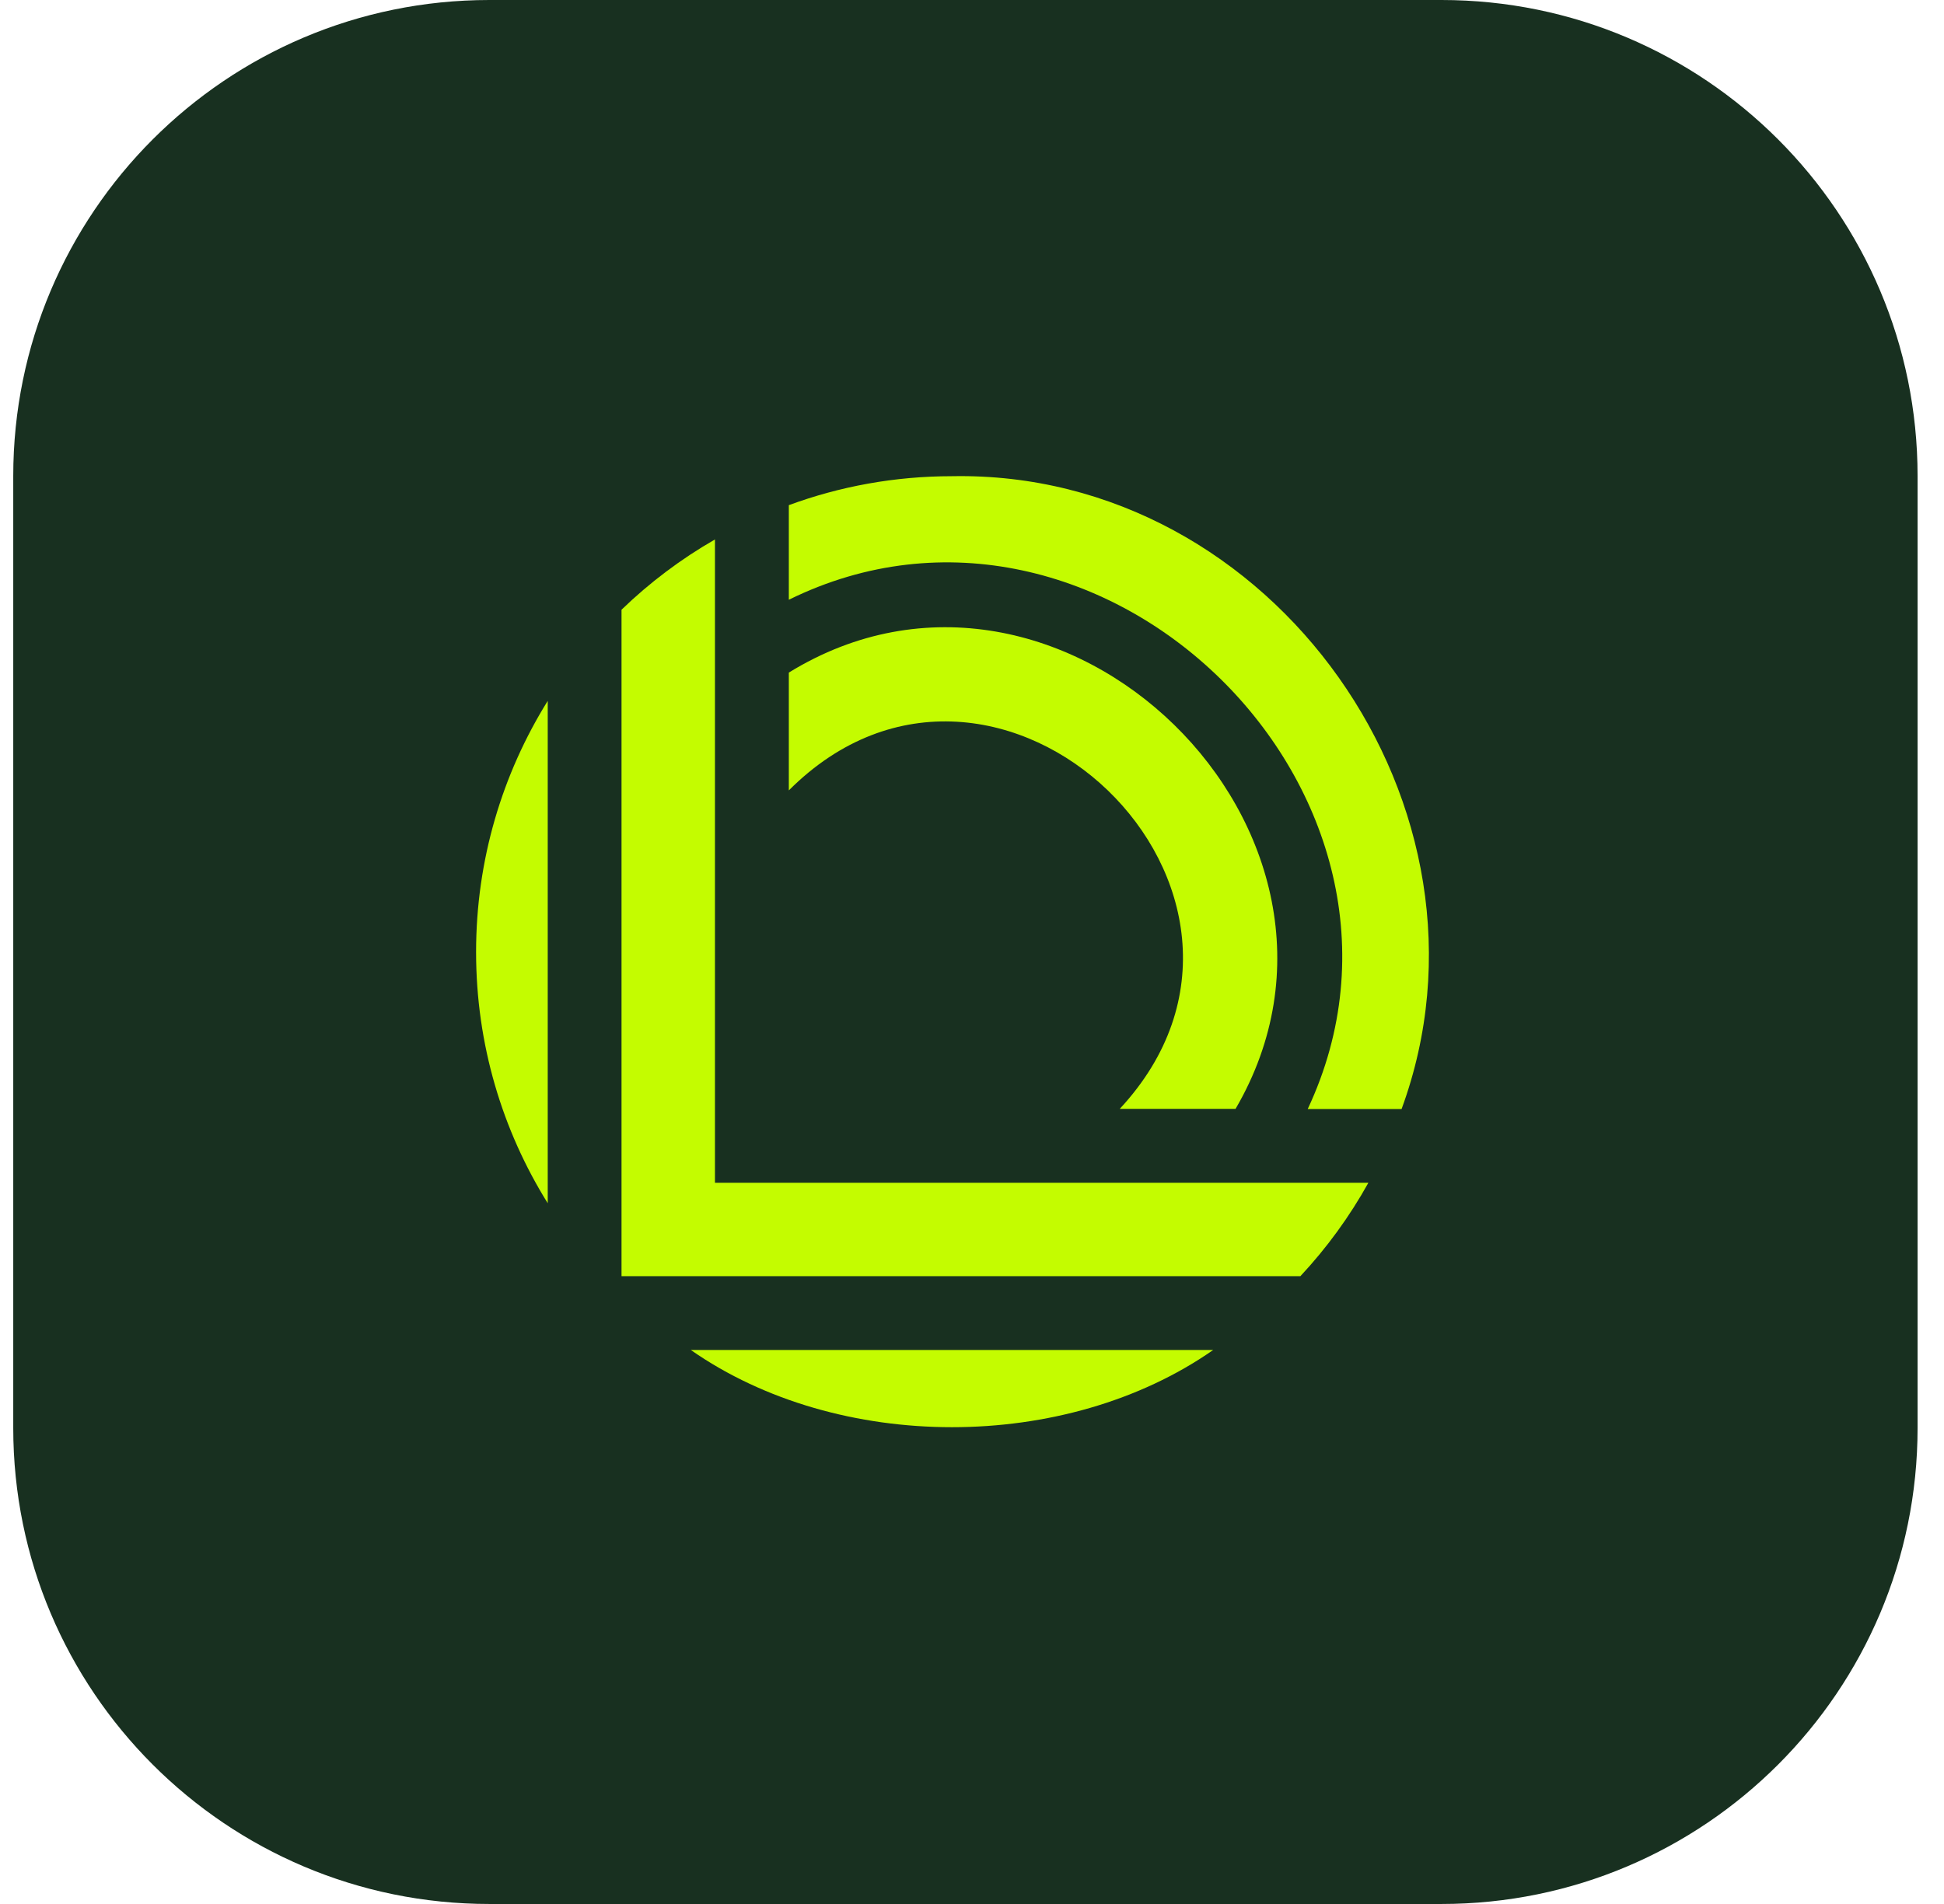
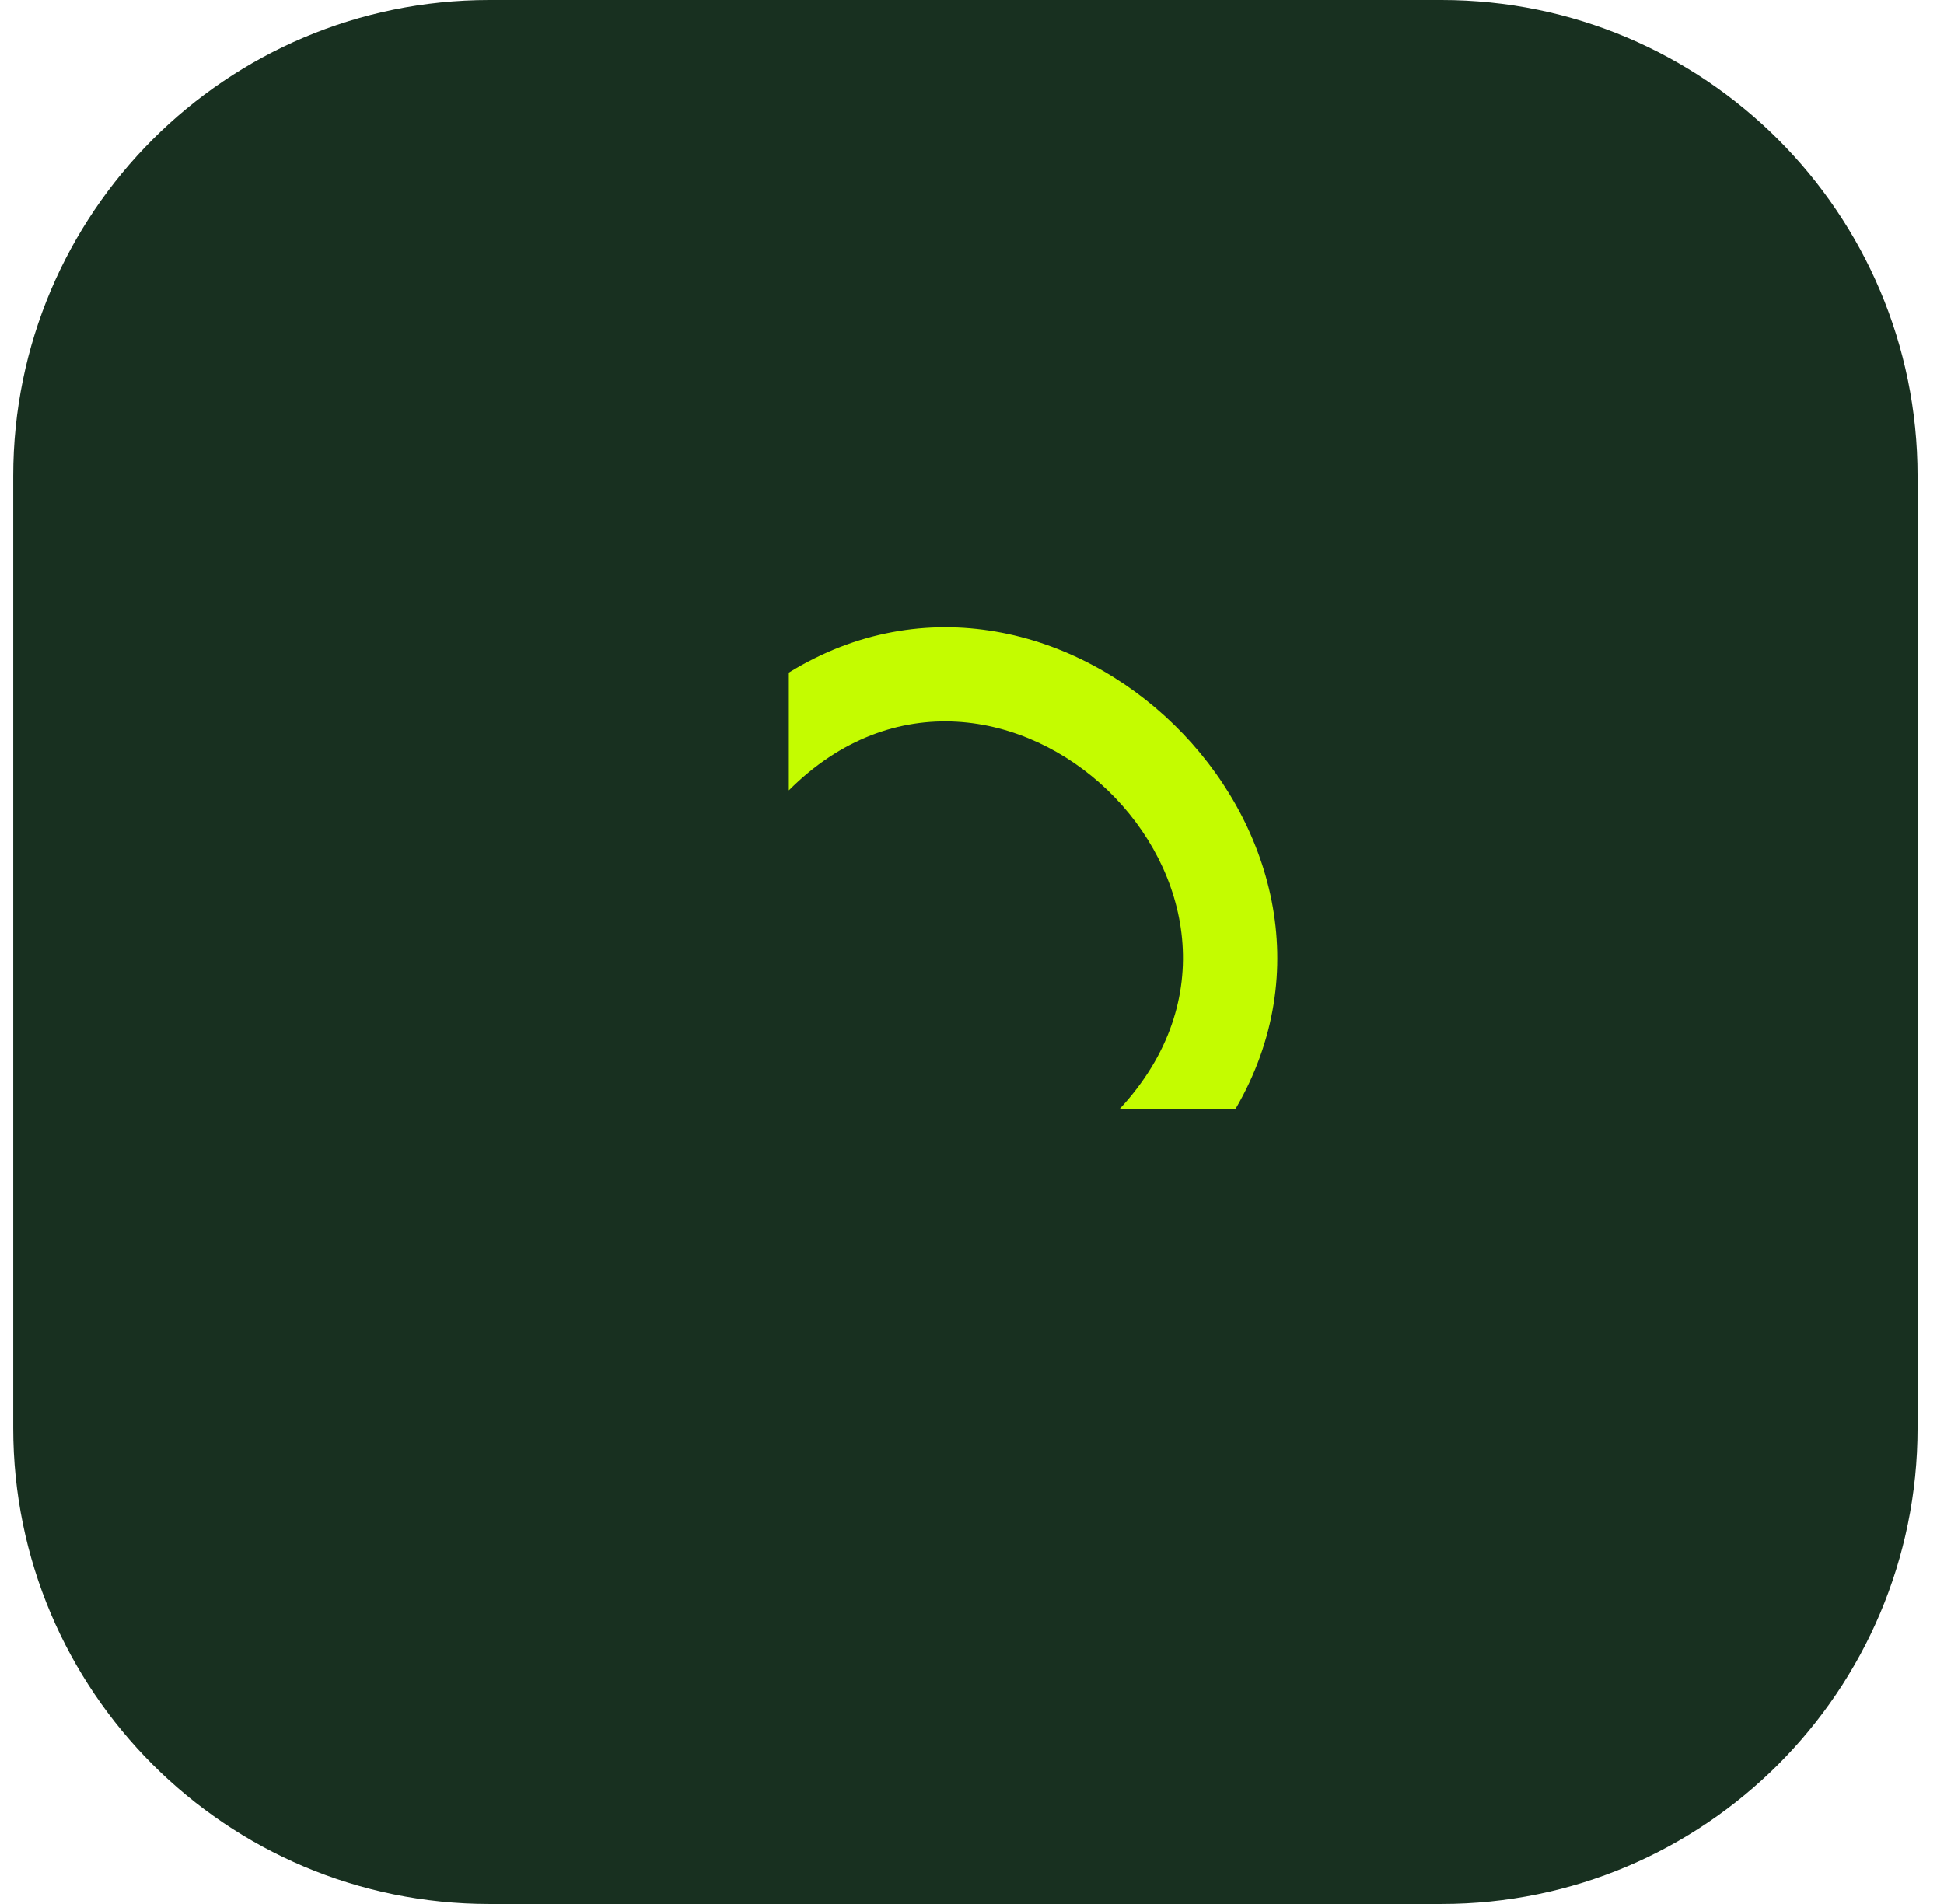
<svg xmlns="http://www.w3.org/2000/svg" width="49" height="48" viewBox="0 0 49 48" fill="none">
  <path d="M0.334 12C0.334 5.373 5.707 0 12.334 0H36.334C42.961 0 48.334 5.373 48.334 12V36C48.334 42.627 42.961 48 36.334 48H12.334C5.707 48 0.334 42.627 0.334 36V12Z" fill="#183020" />
-   <path d="M12 24.002C12 26.326 12.662 28.498 13.806 30.334V17.669C12.662 19.508 12 21.677 12 24.002Z" fill="#C4FC00" />
-   <path d="M17.412 34.033C21.128 36.629 26.864 36.629 30.58 34.033H17.412Z" fill="#C4FC00" />
-   <path d="M15.666 15.374V32.173H32.777C33.439 31.464 34.016 30.673 34.491 29.818H18.021V13.6C17.163 14.092 16.372 14.689 15.666 15.371" fill="#C4FC00" />
  <path d="M19.883 16.956V19.926C25.136 14.666 33.285 22.505 28.224 27.955H31.143C35.192 21.012 26.721 12.745 19.883 16.956Z" fill="#C4FC00" />
-   <path d="M23.996 12.005C22.55 12.005 21.166 12.263 19.883 12.735V15.12C27.739 11.252 36.685 20.031 32.962 27.959H35.328C38.107 20.384 32.107 11.852 23.996 12.005Z" fill="#C4FC00" />
</svg>